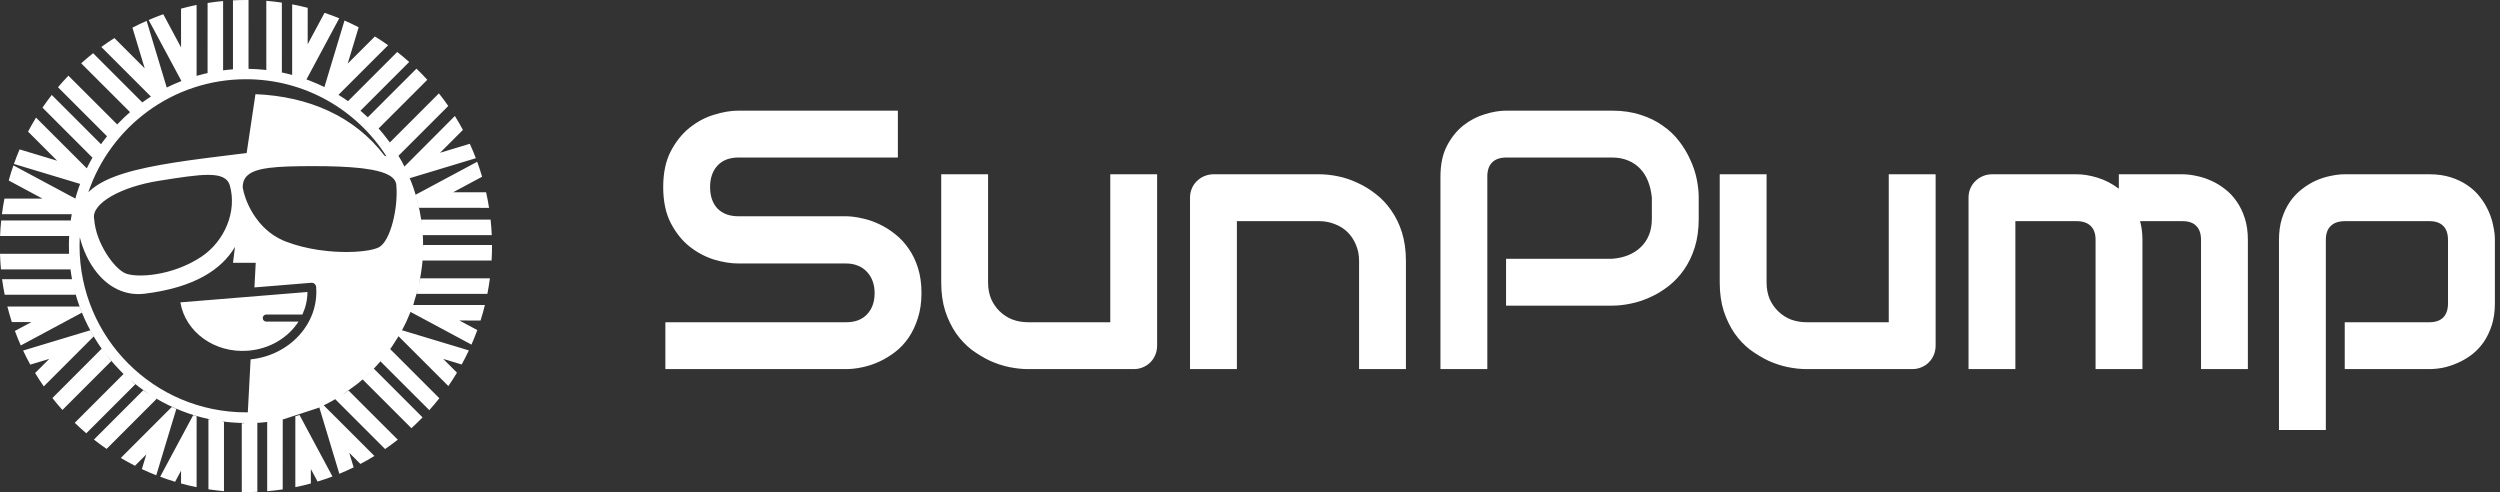
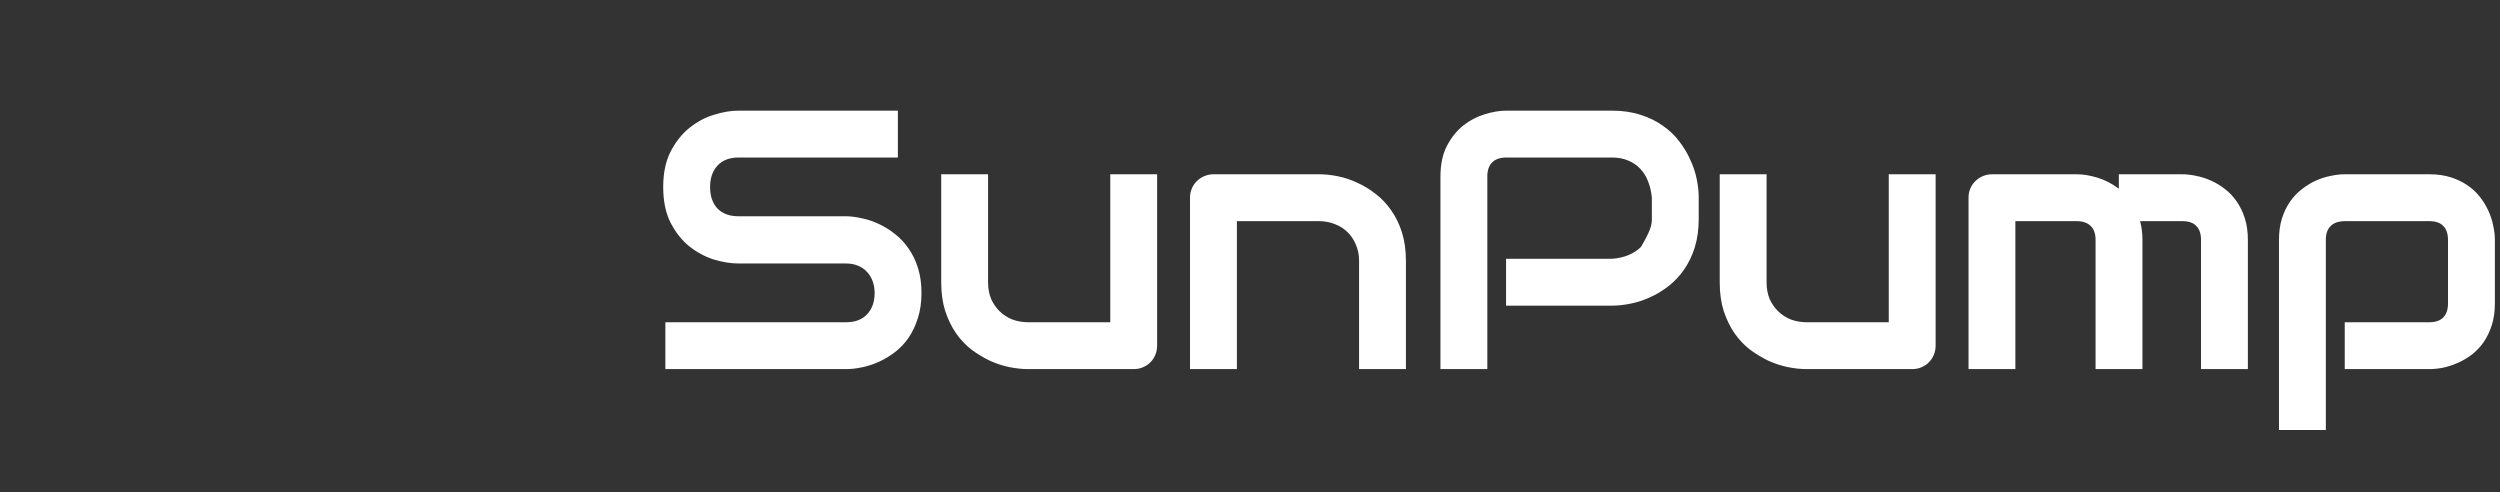
<svg xmlns="http://www.w3.org/2000/svg" width="127px" height="25px" viewBox="0 0 127 25" version="1.1">
  <rect x="0" y="0" width="127" height="25" fill="#333333" stroke="none" />
  <title>sunpump</title>
  <g id="AINFT-website" stroke="none" stroke-width="1" fill="none" fill-rule="evenodd">
    <g id="ainft首页备份-5" transform="translate(-996, -4935)" fill="#FFFFFF">
      <g id="sunpump" transform="translate(996, 4935)">
-         <path d="M46.811,14.886 C46.811,15.356 46.75,15.781 46.628,16.159 C46.512,16.531 46.356,16.861 46.161,17.148 C45.966,17.435 45.737,17.679 45.474,17.88 C45.212,18.082 44.94,18.246 44.659,18.375 C44.379,18.503 44.092,18.597 43.799,18.658 C43.512,18.719 43.24,18.75 42.984,18.75 L33.801,18.75 L33.801,16.37 L42.984,16.37 C43.442,16.37 43.796,16.235 44.046,15.967 C44.302,15.698 44.431,15.338 44.431,14.886 C44.431,14.667 44.397,14.465 44.33,14.282 C44.263,14.099 44.165,13.94 44.037,13.806 C43.915,13.672 43.762,13.568 43.579,13.495 C43.402,13.422 43.204,13.385 42.984,13.385 L37.509,13.385 C37.125,13.385 36.71,13.318 36.264,13.184 C35.819,13.043 35.403,12.82 35.019,12.515 C34.64,12.21 34.323,11.81 34.067,11.316 C33.817,10.822 33.691,10.217 33.691,9.503 C33.691,8.789 33.817,8.188 34.067,7.7 C34.323,7.205 34.64,6.805 35.019,6.5 C35.403,6.189 35.819,5.966 36.264,5.832 C36.71,5.692 37.125,5.621 37.509,5.621 L45.612,5.621 L45.612,8.002 L37.509,8.002 C37.057,8.002 36.704,8.139 36.447,8.414 C36.197,8.688 36.072,9.051 36.072,9.503 C36.072,9.961 36.197,10.324 36.447,10.593 C36.704,10.855 37.057,10.986 37.509,10.986 L42.984,10.986 L43.002,10.986 C43.259,10.992 43.53,11.029 43.817,11.096 C44.104,11.157 44.388,11.255 44.669,11.389 C44.955,11.523 45.227,11.694 45.483,11.902 C45.74,12.103 45.966,12.347 46.161,12.634 C46.362,12.921 46.521,13.251 46.637,13.623 C46.753,13.995 46.811,14.416 46.811,14.886 Z M58.782,17.551 C58.782,17.722 58.751,17.88 58.69,18.027 C58.629,18.173 58.544,18.301 58.434,18.411 C58.33,18.515 58.205,18.597 58.059,18.658 C57.918,18.719 57.766,18.75 57.601,18.75 L52.218,18.75 C51.925,18.75 51.61,18.716 51.275,18.649 C50.945,18.582 50.619,18.475 50.295,18.329 C49.972,18.176 49.657,17.987 49.352,17.761 C49.053,17.529 48.791,17.252 48.565,16.928 C48.339,16.599 48.156,16.22 48.015,15.793 C47.881,15.366 47.814,14.883 47.814,14.346 L47.814,8.853 L50.194,8.853 L50.194,14.346 C50.194,14.658 50.246,14.938 50.35,15.189 C50.46,15.433 50.606,15.643 50.789,15.82 C50.972,15.997 51.186,16.135 51.43,16.232 C51.681,16.324 51.949,16.37 52.236,16.37 L56.402,16.37 L56.402,8.853 L58.782,8.853 L58.782,17.551 Z M71.421,18.75 L69.041,18.75 L69.041,13.257 C69.041,12.946 68.986,12.668 68.876,12.424 C68.772,12.173 68.629,11.96 68.446,11.783 C68.263,11.606 68.046,11.472 67.796,11.38 C67.552,11.282 67.286,11.234 66.999,11.234 L62.834,11.234 L62.834,18.75 L60.453,18.75 L60.453,10.034 C60.453,9.869 60.484,9.717 60.545,9.576 C60.606,9.43 60.691,9.305 60.801,9.201 C60.911,9.091 61.039,9.006 61.186,8.945 C61.332,8.884 61.488,8.853 61.653,8.853 L67.018,8.853 C67.317,8.853 67.631,8.887 67.961,8.954 C68.296,9.021 68.626,9.131 68.949,9.283 C69.279,9.43 69.59,9.619 69.883,9.851 C70.182,10.077 70.445,10.355 70.671,10.684 C70.903,11.008 71.086,11.383 71.22,11.81 C71.354,12.238 71.421,12.72 71.421,13.257 L71.421,18.75 Z M86.295,11.115 C86.295,11.658 86.227,12.143 86.093,12.57 C85.959,12.997 85.776,13.376 85.544,13.705 C85.318,14.029 85.055,14.307 84.756,14.539 C84.458,14.77 84.143,14.96 83.813,15.106 C83.49,15.253 83.16,15.36 82.825,15.427 C82.495,15.494 82.184,15.527 81.891,15.527 L76.508,15.527 L76.508,13.147 L81.891,13.147 C82.196,13.123 82.471,13.062 82.715,12.964 C82.965,12.86 83.179,12.723 83.355,12.552 C83.533,12.381 83.67,12.176 83.768,11.938 C83.866,11.694 83.914,11.42 83.914,11.115 L83.914,10.034 C83.884,9.735 83.82,9.46 83.722,9.21 C83.624,8.96 83.49,8.746 83.32,8.569 C83.155,8.392 82.953,8.255 82.715,8.157 C82.477,8.054 82.202,8.002 81.891,8.002 L76.526,8.002 C76.209,8.002 75.968,8.084 75.803,8.249 C75.638,8.414 75.556,8.652 75.556,8.963 L75.556,18.75 L73.175,18.75 L73.175,8.963 C73.175,8.353 73.285,7.834 73.505,7.407 C73.731,6.979 74.008,6.635 74.338,6.372 C74.674,6.11 75.037,5.92 75.427,5.804 C75.818,5.682 76.178,5.621 76.508,5.621 L81.891,5.621 C82.428,5.621 82.91,5.692 83.338,5.832 C83.765,5.966 84.14,6.149 84.463,6.381 C84.793,6.607 85.071,6.87 85.297,7.169 C85.529,7.468 85.718,7.782 85.864,8.112 C86.017,8.435 86.127,8.765 86.194,9.1 C86.261,9.43 86.295,9.741 86.295,10.034 L86.295,11.115 Z M98.33,17.551 C98.33,17.722 98.299,17.88 98.238,18.027 C98.177,18.173 98.092,18.301 97.982,18.411 C97.878,18.515 97.753,18.597 97.606,18.658 C97.466,18.719 97.313,18.75 97.148,18.75 L91.766,18.75 C91.473,18.75 91.159,18.716 90.823,18.649 C90.493,18.582 90.166,18.475 89.843,18.329 C89.52,18.176 89.205,17.987 88.9,17.761 C88.601,17.529 88.338,17.252 88.112,16.928 C87.887,16.599 87.704,16.22 87.563,15.793 C87.429,15.366 87.362,14.883 87.362,14.346 L87.362,8.853 L89.742,8.853 L89.742,14.346 C89.742,14.658 89.794,14.938 89.898,15.189 C90.008,15.433 90.154,15.643 90.338,15.82 C90.52,15.997 90.734,16.135 90.978,16.232 C91.228,16.324 91.497,16.37 91.784,16.37 L95.949,16.37 L95.949,8.853 L98.33,8.853 L98.33,17.551 Z M108.836,18.75 L106.455,18.75 L106.455,12.186 C106.455,11.874 106.373,11.639 106.209,11.481 C106.044,11.316 105.799,11.234 105.476,11.234 L102.381,11.234 L102.381,18.75 L100.002,18.75 L100.002,10.034 C100.002,9.869 100.032,9.717 100.093,9.576 C100.154,9.43 100.239,9.305 100.349,9.201 C100.459,9.091 100.588,9.006 100.734,8.945 C100.88,8.884 101.036,8.853 101.201,8.853 L105.495,8.853 C105.824,8.853 106.178,8.911 106.556,9.027 C106.935,9.143 107.295,9.329 107.637,9.586 L107.637,8.853 L110.859,8.853 C111.085,8.853 111.323,8.881 111.573,8.936 C111.823,8.984 112.071,9.064 112.315,9.174 C112.566,9.283 112.803,9.427 113.029,9.604 C113.255,9.775 113.453,9.985 113.624,10.236 C113.795,10.48 113.933,10.764 114.036,11.087 C114.14,11.411 114.192,11.777 114.192,12.186 L114.192,18.75 L111.812,18.75 L111.812,12.186 C111.812,11.874 111.732,11.639 111.573,11.481 C111.421,11.316 111.183,11.234 110.859,11.234 L108.717,11.234 C108.796,11.526 108.836,11.844 108.836,12.186 L108.836,18.75 Z M126.74,15.408 C126.74,15.817 126.688,16.187 126.584,16.516 C126.48,16.84 126.343,17.126 126.172,17.377 C126.002,17.621 125.803,17.831 125.577,18.008 C125.352,18.179 125.113,18.32 124.863,18.43 C124.619,18.539 124.372,18.622 124.121,18.677 C123.871,18.726 123.633,18.75 123.407,18.75 L119.113,18.75 L119.113,16.37 L123.407,16.37 C123.725,16.37 123.963,16.287 124.121,16.122 C124.28,15.958 124.359,15.72 124.359,15.408 L124.359,12.204 C124.359,11.874 124.277,11.63 124.112,11.472 C123.953,11.313 123.719,11.234 123.407,11.234 L119.132,11.234 C118.809,11.234 118.564,11.316 118.399,11.481 C118.234,11.639 118.152,11.874 118.152,12.186 L118.152,21.844 L115.772,21.844 L115.772,12.186 C115.772,11.777 115.823,11.411 115.927,11.087 C116.031,10.764 116.169,10.48 116.339,10.236 C116.516,9.985 116.718,9.775 116.944,9.604 C117.17,9.427 117.405,9.283 117.648,9.174 C117.898,9.064 118.149,8.984 118.399,8.936 C118.655,8.881 118.894,8.853 119.113,8.853 L123.407,8.853 C123.816,8.853 124.182,8.905 124.506,9.009 C124.83,9.113 125.113,9.25 125.357,9.421 C125.608,9.592 125.818,9.79 125.989,10.016 C126.166,10.242 126.309,10.48 126.42,10.73 C126.529,10.974 126.609,11.221 126.657,11.472 C126.713,11.722 126.74,11.96 126.74,12.186 L126.74,15.408 Z" id="形状" fill-rule="nonzero" />
-         <path d="M12.626,0.001 L12.625,3.499 L12.712,3.5 C12.953,3.506 13.192,3.521 13.428,3.545 L13.529,3.558 L13.528,0.042 C13.794,0.064 14.057,0.094 14.318,0.132 L14.319,3.682 C14.408,3.7 14.495,3.719 14.583,3.74 L14.887,3.82 C14.872,3.816 14.857,3.812 14.842,3.808 L14.842,0.22 C15.108,0.271 15.371,0.33 15.631,0.397 L15.63,2.248 L16.487,0.651 C16.739,0.736 16.988,0.829 17.233,0.93 L15.584,4.005 L15.567,4.035 L15.71,4.087 L16.148,4.268 C16.26,4.318 16.371,4.369 16.48,4.423 L17.5,1.043 C17.744,1.15 17.985,1.264 18.221,1.386 L17.662,3.233 L19.044,1.852 C19.273,1.993 19.498,2.141 19.717,2.297 L17.194,4.818 L17.486,5.004 L17.68,5.139 L20.178,2.64 C20.387,2.803 20.59,2.972 20.787,3.147 L18.31,5.626 L18.152,5.494 C18.334,5.64 18.51,5.794 18.679,5.955 L18.684,5.959 L21.156,3.488 C21.346,3.671 21.53,3.859 21.708,4.053 L19.233,6.526 L19.252,6.548 C19.33,6.636 19.406,6.726 19.481,6.817 L19.773,7.195 L19.802,7.238 L22.297,4.743 C22.462,4.951 22.62,5.165 22.772,5.384 L20.244,7.912 L20.195,7.832 L20.404,8.19 L20.545,8.462 L23.107,5.892 C23.251,6.123 23.387,6.359 23.516,6.599 L22.353,7.762 L23.866,7.304 C23.976,7.545 24.079,7.789 24.174,8.037 L21.076,8.973 L20.816,9.051 L20.748,8.896 L20.899,9.259 C20.937,9.356 20.972,9.453 21.006,9.551 C21.183,10.071 21.315,10.606 21.397,11.158 L21.445,11.501 C21.432,11.385 21.417,11.27 21.4,11.155 L24.922,11.155 C24.95,11.416 24.97,11.68 24.982,11.945 L21.483,11.945 L21.473,11.812 L21.488,12.132 C21.492,12.247 21.494,12.362 21.494,12.478 L21.5,12.567 C21.5,12.545 21.5,12.522 21.5,12.5 L21.499,12.446 L24.992,12.446 L24.994,12.5 C24.994,12.747 24.987,12.992 24.973,13.236 L21.47,13.236 L21.476,13.143 L21.441,13.481 C21.412,13.727 21.375,13.97 21.329,14.21 C21.319,14.291 21.305,14.371 21.288,14.45 C21.311,14.348 21.332,14.244 21.351,14.14 L24.887,14.14 C24.852,14.406 24.809,14.669 24.758,14.93 L21.168,14.93 C21.2,14.814 21.231,14.698 21.258,14.581 L21.186,14.841 C21.143,14.987 21.1,15.131 21.053,15.274 L21.018,15.414 L20.948,15.611 L20.877,15.797 L20.625,16.376 C20.518,16.598 20.403,16.816 20.28,17.027 L19.912,17.606 L19.774,17.801 C19.79,17.779 19.806,17.756 19.822,17.734 L22.318,20.23 C22.154,20.438 21.984,20.64 21.808,20.836 L19.331,18.36 L19.404,18.271 L18.891,18.837 C18.663,19.067 18.423,19.284 18.171,19.488 L17.382,20.062 C17.493,19.991 17.601,19.917 17.709,19.841 L20.207,22.337 C19.997,22.502 19.782,22.66 19.562,22.811 L17.03,20.278 C17.138,20.216 17.244,20.151 17.348,20.084 L17.374,20.067 C16.992,20.313 16.591,20.531 16.173,20.719 L14.406,21.298 L14.059,21.365 C14.161,21.348 14.262,21.328 14.363,21.307 L14.362,24.861 C14.102,24.9 13.838,24.931 13.573,24.954 L13.573,21.437 L13.609,21.432 C13.384,21.46 13.156,21.479 12.926,21.49 L13.073,21.482 L13.073,24.987 C12.881,24.996 12.688,25 12.494,25 C12.423,25 12.353,24.999 12.283,24.998 L12.282,21.497 C12.355,21.499 12.427,21.5 12.5,21.5 C12.622,21.5 12.743,21.498 12.863,21.493 L12.5,21.5 L12.41,21.499 L12.41,21.487 C12.037,21.483 11.67,21.457 11.309,21.41 L11.309,21.422 C11.332,21.425 11.355,21.428 11.378,21.431 L11.378,24.951 C11.113,24.927 10.849,24.896 10.589,24.856 L10.588,21.296 L10.678,21.314 L10.678,21.304 C9.69,21.101 8.762,20.735 7.921,20.237 L7.913,20.245 L7.951,20.267 L5.415,22.804 C5.195,22.652 4.98,22.494 4.771,22.33 L7.274,19.828 C7.381,19.905 7.49,19.979 7.601,20.051 L7.058,19.655 L6.821,19.47 C6.667,19.356 6.522,19.231 6.382,19.101 L6.275,19 C6.466,19.183 6.665,19.357 6.871,19.523 L4.383,22.011 C4.182,21.84 3.987,21.662 3.797,21.479 L6.275,19 L6.322,19.044 L6.08,18.799 C5.911,18.623 5.746,18.441 5.589,18.253 C5.464,18.114 5.348,17.967 5.237,17.816 L5.164,17.715 C5.318,17.932 5.482,18.141 5.654,18.343 L3.171,20.826 C2.995,20.63 2.825,20.427 2.662,20.22 L5.164,17.715 L5.188,17.748 L4.971,17.429 C4.468,16.653 4.076,15.799 3.824,14.887 L3.742,14.581 C3.773,14.713 3.807,14.844 3.844,14.974 L0.239,14.974 C0.186,14.713 0.142,14.45 0.106,14.184 L3.657,14.184 L3.662,14.207 L3.613,13.914 C3.595,13.799 3.579,13.683 3.565,13.567 L3.534,13.291 C3.546,13.423 3.56,13.554 3.577,13.684 L0.049,13.684 C0.025,13.423 0.008,13.159 4.84048606e-13,12.894 L3.508,12.894 L3.51,12.936 C3.504,12.787 3.5,12.637 3.5,12.486 C3.5,12.293 3.506,12.102 3.518,11.913 L3.514,11.989 L0.004,11.989 C0.015,11.724 0.034,11.46 0.061,11.199 L3.593,11.199 C3.579,11.297 3.567,11.395 3.556,11.494 L3.611,11.077 L3.655,10.827 C3.652,10.845 3.649,10.862 3.645,10.88 L0.098,10.88 C0.132,10.614 0.175,10.351 0.226,10.09 L2.159,10.09 L0.443,9.169 C0.514,8.91 0.594,8.654 0.681,8.402 L3.827,10.088 L3.763,10.331 L3.852,10.002 L3.886,9.881 C3.919,9.773 3.954,9.666 3.99,9.56 L4.07,9.342 L0.707,8.328 C0.796,8.078 0.892,7.832 0.995,7.589 L2.904,8.165 L1.425,6.686 C1.553,6.444 1.688,6.207 1.83,5.975 L4.409,8.551 C4.451,8.465 4.494,8.38 4.539,8.296 L4.609,8.166 L4.595,8.19 L4.636,8.117 L4.683,8.033 L4.642,8.108 L4.757,7.909 C4.737,7.943 4.718,7.976 4.698,8.01 L2.158,5.468 C2.308,5.248 2.465,5.033 2.629,4.823 L5.132,7.327 L5.224,7.198 L5.234,7.185 L5.453,6.901 C5.447,6.908 5.442,6.915 5.436,6.922 L2.946,4.431 C3.117,4.23 3.293,4.035 3.475,3.845 L5.953,6.321 L5.975,6.299 L6.306,5.968 L6.568,5.729 L6.607,5.697 L4.124,3.216 C4.321,3.039 4.523,2.868 4.73,2.703 L7.229,5.202 L7.481,5.026 L7.667,4.906 L5.147,2.386 C5.363,2.228 5.585,2.077 5.812,1.934 L7.352,3.474 L6.728,1.406 C6.964,1.284 7.204,1.168 7.448,1.06 L8.471,4.448 C8.51,4.428 8.549,4.409 8.589,4.39 L8.829,4.278 L9.217,4.116 L7.552,1.015 C7.796,0.91 8.043,0.812 8.294,0.723 L9.197,2.407 L9.197,0.439 C9.457,0.368 9.721,0.306 9.987,0.251 L9.987,3.854 L10.392,3.746 L10.545,3.713 L10.546,0.151 C10.806,0.11 11.069,0.077 11.334,0.053 L11.334,3.575 L11.25,3.586 L11.55,3.547 L11.835,3.523 L11.835,0.017 C12.053,0.006 12.273,0 12.494,0 L12.626,0.001 Z M9.813,21.092 L9.988,21.145 L9.987,24.749 C9.721,24.694 9.457,24.632 9.197,24.561 L9.197,23.911 L8.896,24.474 C8.639,24.397 8.385,24.312 8.136,24.219 L9.244,22.152 L9.813,21.092 Z M15.216,21.083 L15.745,22.071 L16.889,24.205 C16.64,24.299 16.388,24.385 16.132,24.462 L15.791,23.828 L15.792,24.56 C15.532,24.631 15.269,24.694 15.003,24.748 L15.003,21.147 C15.074,21.127 15.145,21.105 15.216,21.083 Z M8.727,20.674 C8.803,20.709 8.88,20.743 8.957,20.776 L8.644,21.808 L7.938,24.144 C7.69,24.047 7.447,23.942 7.207,23.83 L7.433,23.084 L6.857,23.66 C6.612,23.536 6.372,23.404 6.136,23.265 L8.727,20.674 Z M16.447,20.591 L19.02,23.163 C18.788,23.306 18.55,23.441 18.308,23.568 L17.742,23.003 L17.965,23.742 C17.727,23.858 17.484,23.967 17.238,24.068 L16.532,21.727 L16.221,20.697 C16.297,20.663 16.372,20.627 16.447,20.591 Z M18.994,18.731 L21.466,21.203 C21.283,21.392 21.094,21.575 20.899,21.752 L18.423,19.276 C18.621,19.103 18.812,18.921 18.994,18.731 Z M4.052,12.046 C4.044,12.192 4.041,12.338 4.041,12.486 C4.041,17.159 7.827,20.947 12.497,20.947 C12.528,20.947 12.558,20.946 12.589,20.946 L12.731,18.257 C14.708,18.055 16.212,16.437 16.06,14.571 C16.05,14.455 15.954,14.366 15.84,14.364 L15.817,14.365 L12.925,14.601 L12.991,13.349 L11.837,13.349 L11.937,12.543 C11.265,13.677 9.901,14.606 7.348,14.92 C6.329,15.045 5.506,14.565 4.939,13.871 C4.518,13.357 4.22,12.71 4.052,12.046 Z M4.581,16.78 C4.638,16.886 4.697,16.99 4.759,17.093 L2.224,19.628 C2.07,19.407 1.923,19.18 1.784,18.949 L2.502,18.232 L1.538,18.523 C1.409,18.289 1.288,18.05 1.174,17.808 L3.778,17.022 L4.581,16.78 Z M20.421,16.776 L21.237,17.022 L23.818,17.801 C23.704,18.044 23.582,18.282 23.453,18.516 L22.513,18.232 L23.214,18.932 C23.075,19.164 22.929,19.39 22.776,19.611 L20.247,17.083 C20.307,16.982 20.365,16.879 20.421,16.776 Z M15.618,14.833 C15.617,15.234 15.526,15.621 15.362,15.977 L13.527,15.977 C13.427,15.977 13.347,16.058 13.347,16.157 C13.347,16.257 13.427,16.338 13.527,16.338 L15.164,16.338 C14.644,17.143 13.72,17.724 12.612,17.815 C10.89,17.955 9.412,16.855 9.163,15.36 L15.618,14.833 Z M4.038,15.573 C4.076,15.678 4.116,15.782 4.158,15.885 L3.354,16.316 L1.056,17.549 C0.949,17.307 0.849,17.061 0.757,16.811 L1.597,16.362 L0.602,16.362 C0.518,16.102 0.442,15.839 0.374,15.573 L4.038,15.573 Z M24.633,15.493 C24.568,15.759 24.494,16.022 24.412,16.282 L23.338,16.281 L24.247,16.768 C24.156,17.017 24.057,17.264 23.951,17.506 L21.582,16.235 L20.857,15.847 C20.904,15.73 20.948,15.612 20.99,15.493 L24.633,15.493 Z M10.595,8.883 C10.002,8.879 9.164,9.011 8.079,9.183 C7.106,9.336 6.245,9.626 5.646,9.973 C5.347,10.146 5.111,10.335 4.96,10.53 C4.809,10.725 4.74,10.93 4.784,11.132 C4.827,11.748 5.085,12.379 5.4,12.883 C5.558,13.136 5.731,13.358 5.899,13.531 C6.067,13.703 6.233,13.83 6.378,13.889 C6.522,13.947 6.741,13.984 7.008,13.993 C7.277,14.002 7.598,13.983 7.948,13.925 C8.648,13.811 9.467,13.545 10.218,13.05 C11.423,12.255 12.051,10.72 11.674,9.42 C11.618,9.225 11.496,9.09 11.313,9.004 C11.132,8.92 10.891,8.885 10.595,8.883 Z M15.919,8.439 C14.977,8.439 14.239,8.457 13.685,8.527 C13.593,8.539 13.506,8.552 13.424,8.567 C13.341,8.582 13.264,8.598 13.192,8.616 C12.902,8.689 12.686,8.793 12.541,8.94 C12.487,8.996 12.443,9.058 12.41,9.126 C12.399,9.148 12.389,9.171 12.38,9.195 C12.345,9.291 12.328,9.398 12.328,9.516 C12.353,9.673 12.401,9.861 12.476,10.071 C12.487,10.101 12.498,10.131 12.51,10.162 C12.522,10.193 12.534,10.224 12.547,10.255 C12.651,10.505 12.792,10.775 12.977,11.039 C13.099,11.213 13.241,11.384 13.403,11.545 C13.706,11.844 14.081,12.106 14.542,12.28 C15.067,12.479 15.621,12.612 16.16,12.694 C16.327,12.719 16.492,12.739 16.655,12.755 C16.9,12.78 17.138,12.794 17.366,12.799 C17.798,12.81 18.191,12.789 18.512,12.747 C18.832,12.706 19.086,12.643 19.237,12.568 C19.394,12.489 19.534,12.316 19.653,12.093 C19.773,11.868 19.876,11.584 19.956,11.275 C20.114,10.671 20.187,9.961 20.131,9.383 L20.128,9.346 C20.114,9.274 20.088,9.21 20.049,9.152 C20.042,9.142 20.035,9.132 20.028,9.123 C19.992,9.076 19.948,9.031 19.896,8.99 C19.875,8.974 19.853,8.958 19.829,8.943 C19.806,8.927 19.782,8.912 19.756,8.898 C19.653,8.84 19.53,8.789 19.388,8.744 C19.317,8.721 19.241,8.7 19.16,8.681 C19.08,8.661 18.995,8.643 18.906,8.626 C18.772,8.601 18.627,8.578 18.472,8.559 C18.42,8.552 18.368,8.546 18.314,8.54 C17.668,8.469 16.862,8.439 15.919,8.439 Z M24.241,8.217 C24.332,8.467 24.415,8.721 24.491,8.978 L23.018,9.768 L24.694,9.767 C24.752,10.028 24.802,10.291 24.844,10.558 L21.29,10.557 C21.24,10.332 21.182,10.11 21.116,9.891 L21.259,9.815 L24.241,8.217 Z M12.497,4.025 C8.777,4.025 5.618,6.428 4.486,9.768 C4.503,9.752 4.519,9.735 4.536,9.719 C4.972,9.309 5.6,9.023 6.317,8.802 C7.753,8.359 9.79,8.11 12.05,7.833 C12.211,7.813 12.371,7.794 12.53,7.776 L12.977,4.784 C15.668,4.894 18.01,5.9 19.535,7.911 C19.568,7.922 19.601,7.933 19.633,7.945 C18.132,5.588 15.497,4.025 12.497,4.025 Z" id="形状结合" />
+         <path d="M46.811,14.886 C46.811,15.356 46.75,15.781 46.628,16.159 C46.512,16.531 46.356,16.861 46.161,17.148 C45.966,17.435 45.737,17.679 45.474,17.88 C45.212,18.082 44.94,18.246 44.659,18.375 C44.379,18.503 44.092,18.597 43.799,18.658 C43.512,18.719 43.24,18.75 42.984,18.75 L33.801,18.75 L33.801,16.37 L42.984,16.37 C43.442,16.37 43.796,16.235 44.046,15.967 C44.302,15.698 44.431,15.338 44.431,14.886 C44.431,14.667 44.397,14.465 44.33,14.282 C44.263,14.099 44.165,13.94 44.037,13.806 C43.915,13.672 43.762,13.568 43.579,13.495 C43.402,13.422 43.204,13.385 42.984,13.385 L37.509,13.385 C37.125,13.385 36.71,13.318 36.264,13.184 C35.819,13.043 35.403,12.82 35.019,12.515 C34.64,12.21 34.323,11.81 34.067,11.316 C33.817,10.822 33.691,10.217 33.691,9.503 C33.691,8.789 33.817,8.188 34.067,7.7 C34.323,7.205 34.64,6.805 35.019,6.5 C35.403,6.189 35.819,5.966 36.264,5.832 C36.71,5.692 37.125,5.621 37.509,5.621 L45.612,5.621 L45.612,8.002 L37.509,8.002 C37.057,8.002 36.704,8.139 36.447,8.414 C36.197,8.688 36.072,9.051 36.072,9.503 C36.072,9.961 36.197,10.324 36.447,10.593 C36.704,10.855 37.057,10.986 37.509,10.986 L42.984,10.986 L43.002,10.986 C43.259,10.992 43.53,11.029 43.817,11.096 C44.104,11.157 44.388,11.255 44.669,11.389 C44.955,11.523 45.227,11.694 45.483,11.902 C45.74,12.103 45.966,12.347 46.161,12.634 C46.362,12.921 46.521,13.251 46.637,13.623 C46.753,13.995 46.811,14.416 46.811,14.886 Z M58.782,17.551 C58.782,17.722 58.751,17.88 58.69,18.027 C58.629,18.173 58.544,18.301 58.434,18.411 C58.33,18.515 58.205,18.597 58.059,18.658 C57.918,18.719 57.766,18.75 57.601,18.75 L52.218,18.75 C51.925,18.75 51.61,18.716 51.275,18.649 C50.945,18.582 50.619,18.475 50.295,18.329 C49.972,18.176 49.657,17.987 49.352,17.761 C49.053,17.529 48.791,17.252 48.565,16.928 C48.339,16.599 48.156,16.22 48.015,15.793 C47.881,15.366 47.814,14.883 47.814,14.346 L47.814,8.853 L50.194,8.853 L50.194,14.346 C50.194,14.658 50.246,14.938 50.35,15.189 C50.46,15.433 50.606,15.643 50.789,15.82 C50.972,15.997 51.186,16.135 51.43,16.232 C51.681,16.324 51.949,16.37 52.236,16.37 L56.402,16.37 L56.402,8.853 L58.782,8.853 L58.782,17.551 Z M71.421,18.75 L69.041,18.75 L69.041,13.257 C69.041,12.946 68.986,12.668 68.876,12.424 C68.772,12.173 68.629,11.96 68.446,11.783 C68.263,11.606 68.046,11.472 67.796,11.38 C67.552,11.282 67.286,11.234 66.999,11.234 L62.834,11.234 L62.834,18.75 L60.453,18.75 L60.453,10.034 C60.453,9.869 60.484,9.717 60.545,9.576 C60.606,9.43 60.691,9.305 60.801,9.201 C60.911,9.091 61.039,9.006 61.186,8.945 C61.332,8.884 61.488,8.853 61.653,8.853 L67.018,8.853 C67.317,8.853 67.631,8.887 67.961,8.954 C68.296,9.021 68.626,9.131 68.949,9.283 C69.279,9.43 69.59,9.619 69.883,9.851 C70.182,10.077 70.445,10.355 70.671,10.684 C70.903,11.008 71.086,11.383 71.22,11.81 C71.354,12.238 71.421,12.72 71.421,13.257 L71.421,18.75 Z M86.295,11.115 C86.295,11.658 86.227,12.143 86.093,12.57 C85.959,12.997 85.776,13.376 85.544,13.705 C85.318,14.029 85.055,14.307 84.756,14.539 C84.458,14.77 84.143,14.96 83.813,15.106 C83.49,15.253 83.16,15.36 82.825,15.427 C82.495,15.494 82.184,15.527 81.891,15.527 L76.508,15.527 L76.508,13.147 L81.891,13.147 C82.196,13.123 82.471,13.062 82.715,12.964 C82.965,12.86 83.179,12.723 83.355,12.552 C83.866,11.694 83.914,11.42 83.914,11.115 L83.914,10.034 C83.884,9.735 83.82,9.46 83.722,9.21 C83.624,8.96 83.49,8.746 83.32,8.569 C83.155,8.392 82.953,8.255 82.715,8.157 C82.477,8.054 82.202,8.002 81.891,8.002 L76.526,8.002 C76.209,8.002 75.968,8.084 75.803,8.249 C75.638,8.414 75.556,8.652 75.556,8.963 L75.556,18.75 L73.175,18.75 L73.175,8.963 C73.175,8.353 73.285,7.834 73.505,7.407 C73.731,6.979 74.008,6.635 74.338,6.372 C74.674,6.11 75.037,5.92 75.427,5.804 C75.818,5.682 76.178,5.621 76.508,5.621 L81.891,5.621 C82.428,5.621 82.91,5.692 83.338,5.832 C83.765,5.966 84.14,6.149 84.463,6.381 C84.793,6.607 85.071,6.87 85.297,7.169 C85.529,7.468 85.718,7.782 85.864,8.112 C86.017,8.435 86.127,8.765 86.194,9.1 C86.261,9.43 86.295,9.741 86.295,10.034 L86.295,11.115 Z M98.33,17.551 C98.33,17.722 98.299,17.88 98.238,18.027 C98.177,18.173 98.092,18.301 97.982,18.411 C97.878,18.515 97.753,18.597 97.606,18.658 C97.466,18.719 97.313,18.75 97.148,18.75 L91.766,18.75 C91.473,18.75 91.159,18.716 90.823,18.649 C90.493,18.582 90.166,18.475 89.843,18.329 C89.52,18.176 89.205,17.987 88.9,17.761 C88.601,17.529 88.338,17.252 88.112,16.928 C87.887,16.599 87.704,16.22 87.563,15.793 C87.429,15.366 87.362,14.883 87.362,14.346 L87.362,8.853 L89.742,8.853 L89.742,14.346 C89.742,14.658 89.794,14.938 89.898,15.189 C90.008,15.433 90.154,15.643 90.338,15.82 C90.52,15.997 90.734,16.135 90.978,16.232 C91.228,16.324 91.497,16.37 91.784,16.37 L95.949,16.37 L95.949,8.853 L98.33,8.853 L98.33,17.551 Z M108.836,18.75 L106.455,18.75 L106.455,12.186 C106.455,11.874 106.373,11.639 106.209,11.481 C106.044,11.316 105.799,11.234 105.476,11.234 L102.381,11.234 L102.381,18.75 L100.002,18.75 L100.002,10.034 C100.002,9.869 100.032,9.717 100.093,9.576 C100.154,9.43 100.239,9.305 100.349,9.201 C100.459,9.091 100.588,9.006 100.734,8.945 C100.88,8.884 101.036,8.853 101.201,8.853 L105.495,8.853 C105.824,8.853 106.178,8.911 106.556,9.027 C106.935,9.143 107.295,9.329 107.637,9.586 L107.637,8.853 L110.859,8.853 C111.085,8.853 111.323,8.881 111.573,8.936 C111.823,8.984 112.071,9.064 112.315,9.174 C112.566,9.283 112.803,9.427 113.029,9.604 C113.255,9.775 113.453,9.985 113.624,10.236 C113.795,10.48 113.933,10.764 114.036,11.087 C114.14,11.411 114.192,11.777 114.192,12.186 L114.192,18.75 L111.812,18.75 L111.812,12.186 C111.812,11.874 111.732,11.639 111.573,11.481 C111.421,11.316 111.183,11.234 110.859,11.234 L108.717,11.234 C108.796,11.526 108.836,11.844 108.836,12.186 L108.836,18.75 Z M126.74,15.408 C126.74,15.817 126.688,16.187 126.584,16.516 C126.48,16.84 126.343,17.126 126.172,17.377 C126.002,17.621 125.803,17.831 125.577,18.008 C125.352,18.179 125.113,18.32 124.863,18.43 C124.619,18.539 124.372,18.622 124.121,18.677 C123.871,18.726 123.633,18.75 123.407,18.75 L119.113,18.75 L119.113,16.37 L123.407,16.37 C123.725,16.37 123.963,16.287 124.121,16.122 C124.28,15.958 124.359,15.72 124.359,15.408 L124.359,12.204 C124.359,11.874 124.277,11.63 124.112,11.472 C123.953,11.313 123.719,11.234 123.407,11.234 L119.132,11.234 C118.809,11.234 118.564,11.316 118.399,11.481 C118.234,11.639 118.152,11.874 118.152,12.186 L118.152,21.844 L115.772,21.844 L115.772,12.186 C115.772,11.777 115.823,11.411 115.927,11.087 C116.031,10.764 116.169,10.48 116.339,10.236 C116.516,9.985 116.718,9.775 116.944,9.604 C117.17,9.427 117.405,9.283 117.648,9.174 C117.898,9.064 118.149,8.984 118.399,8.936 C118.655,8.881 118.894,8.853 119.113,8.853 L123.407,8.853 C123.816,8.853 124.182,8.905 124.506,9.009 C124.83,9.113 125.113,9.25 125.357,9.421 C125.608,9.592 125.818,9.79 125.989,10.016 C126.166,10.242 126.309,10.48 126.42,10.73 C126.529,10.974 126.609,11.221 126.657,11.472 C126.713,11.722 126.74,11.96 126.74,12.186 L126.74,15.408 Z" id="形状" fill-rule="nonzero" />
      </g>
    </g>
  </g>
</svg>